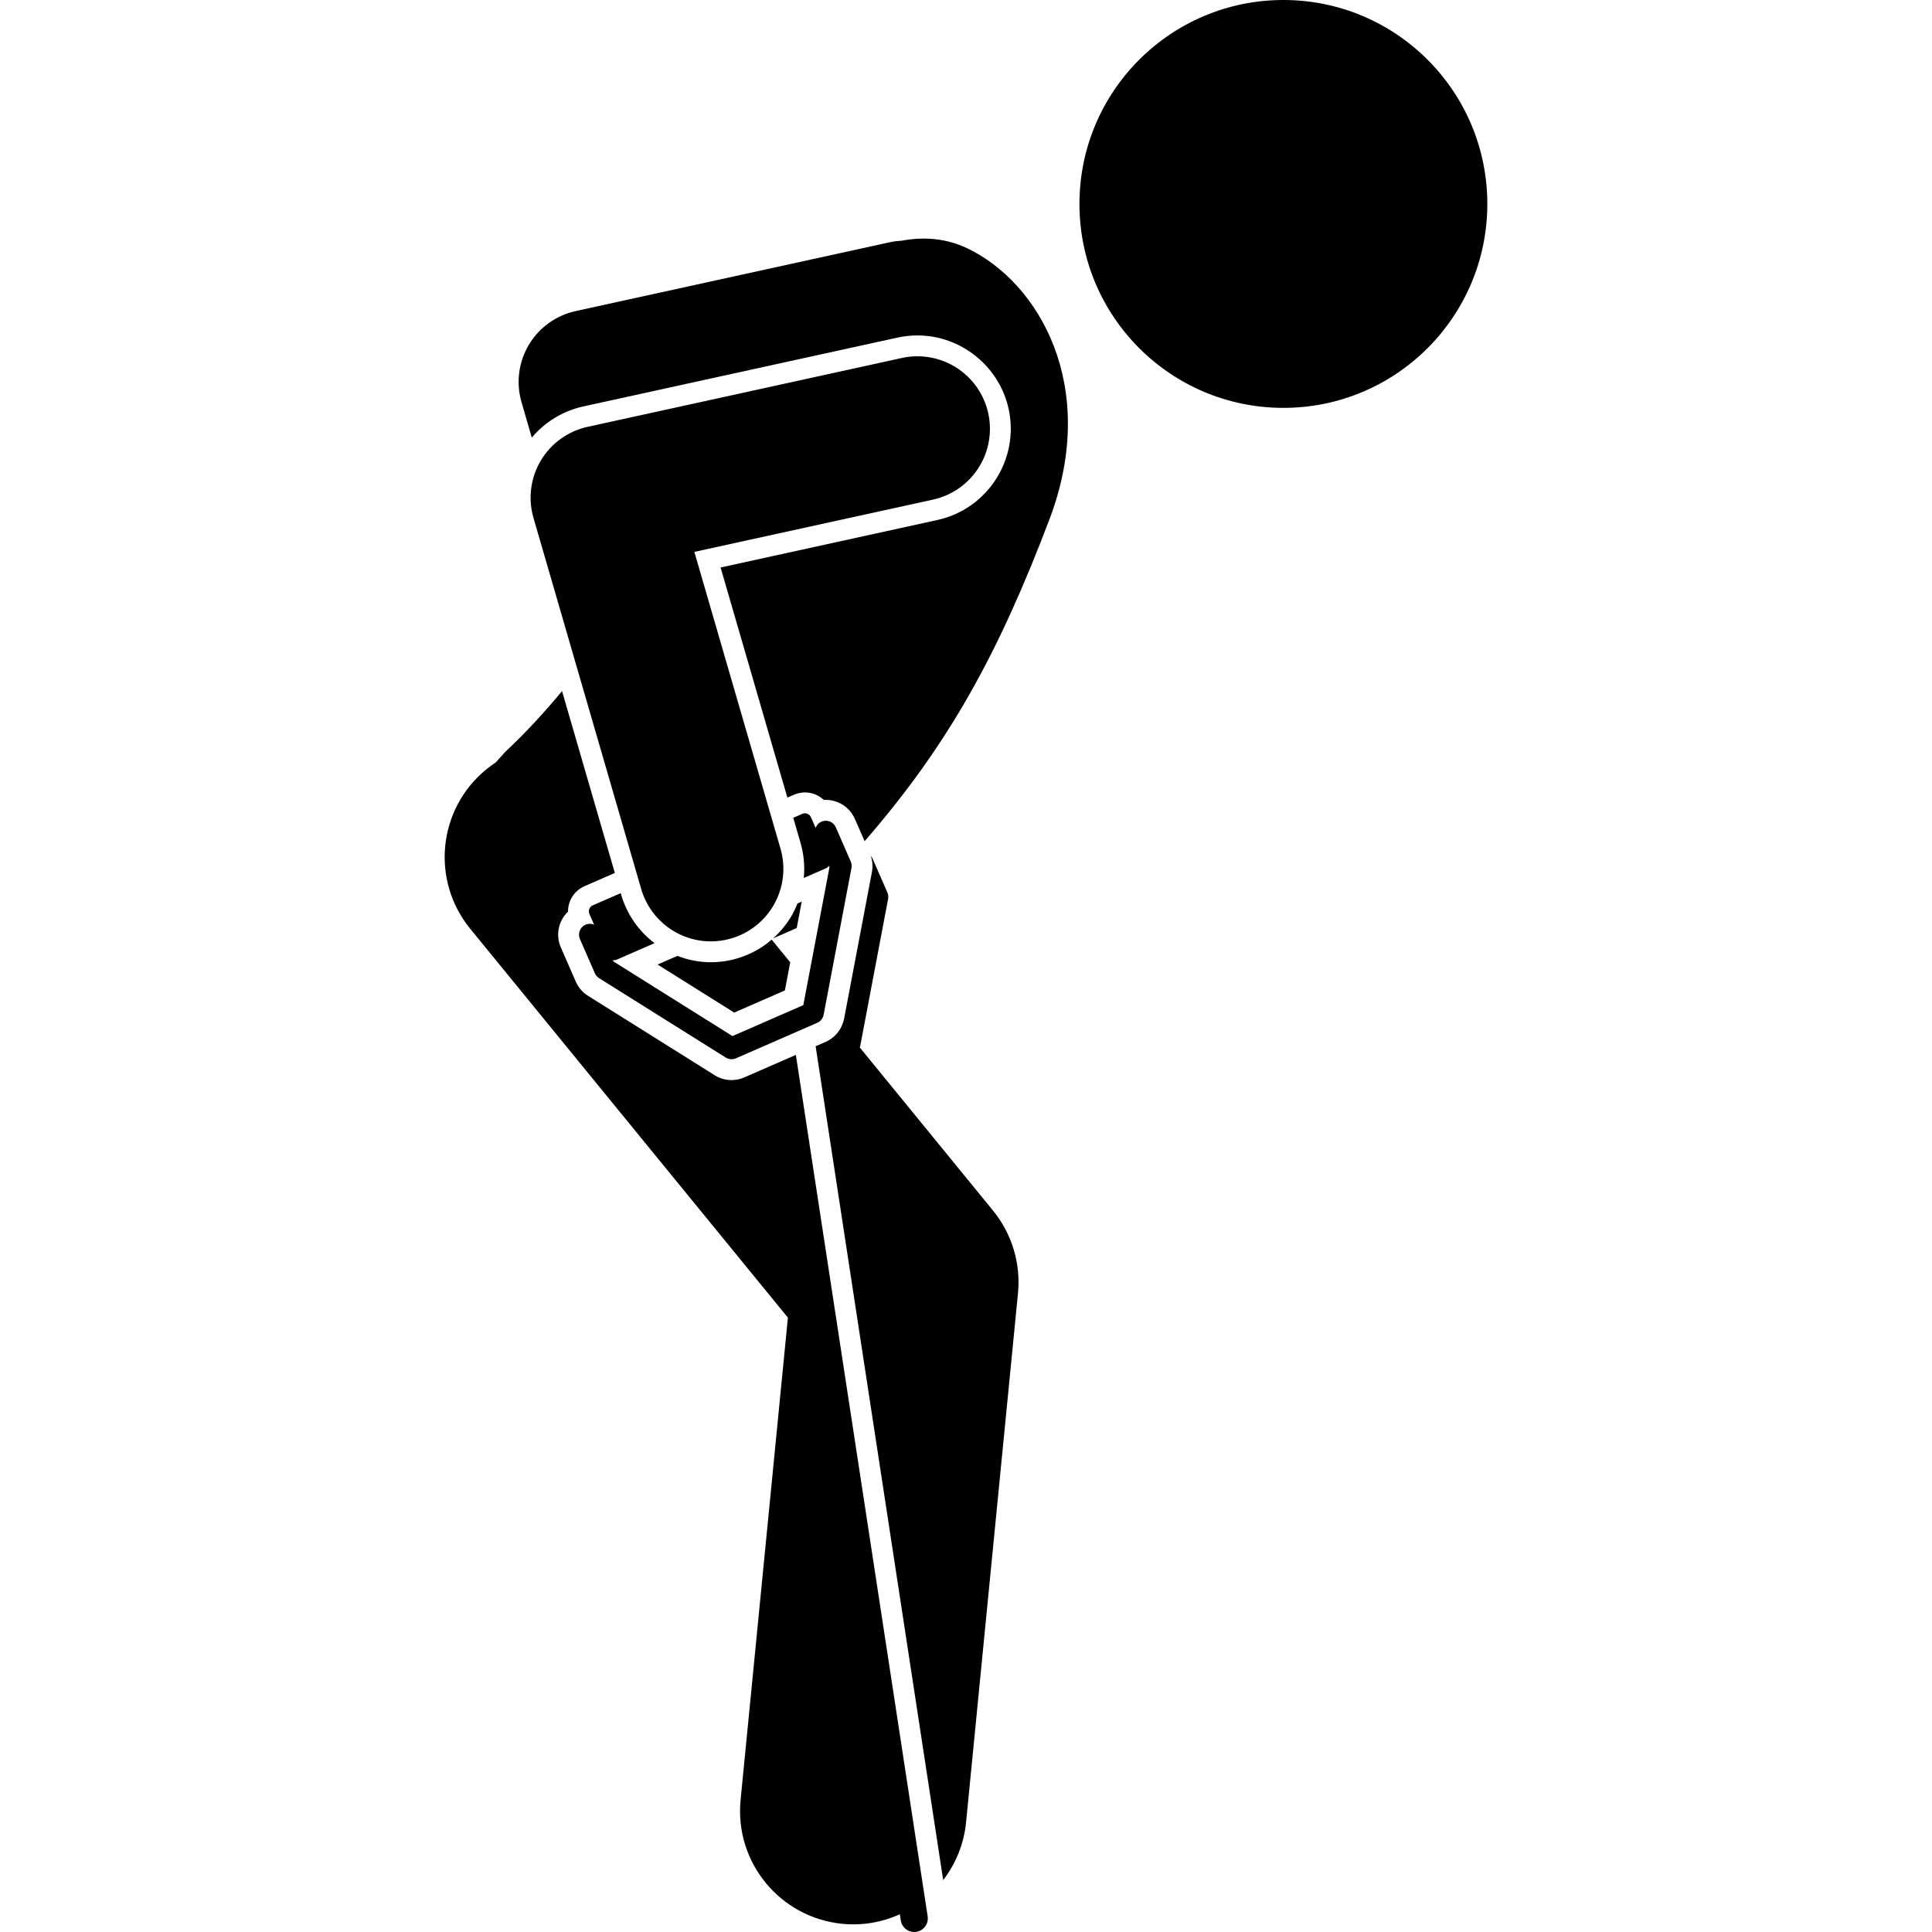
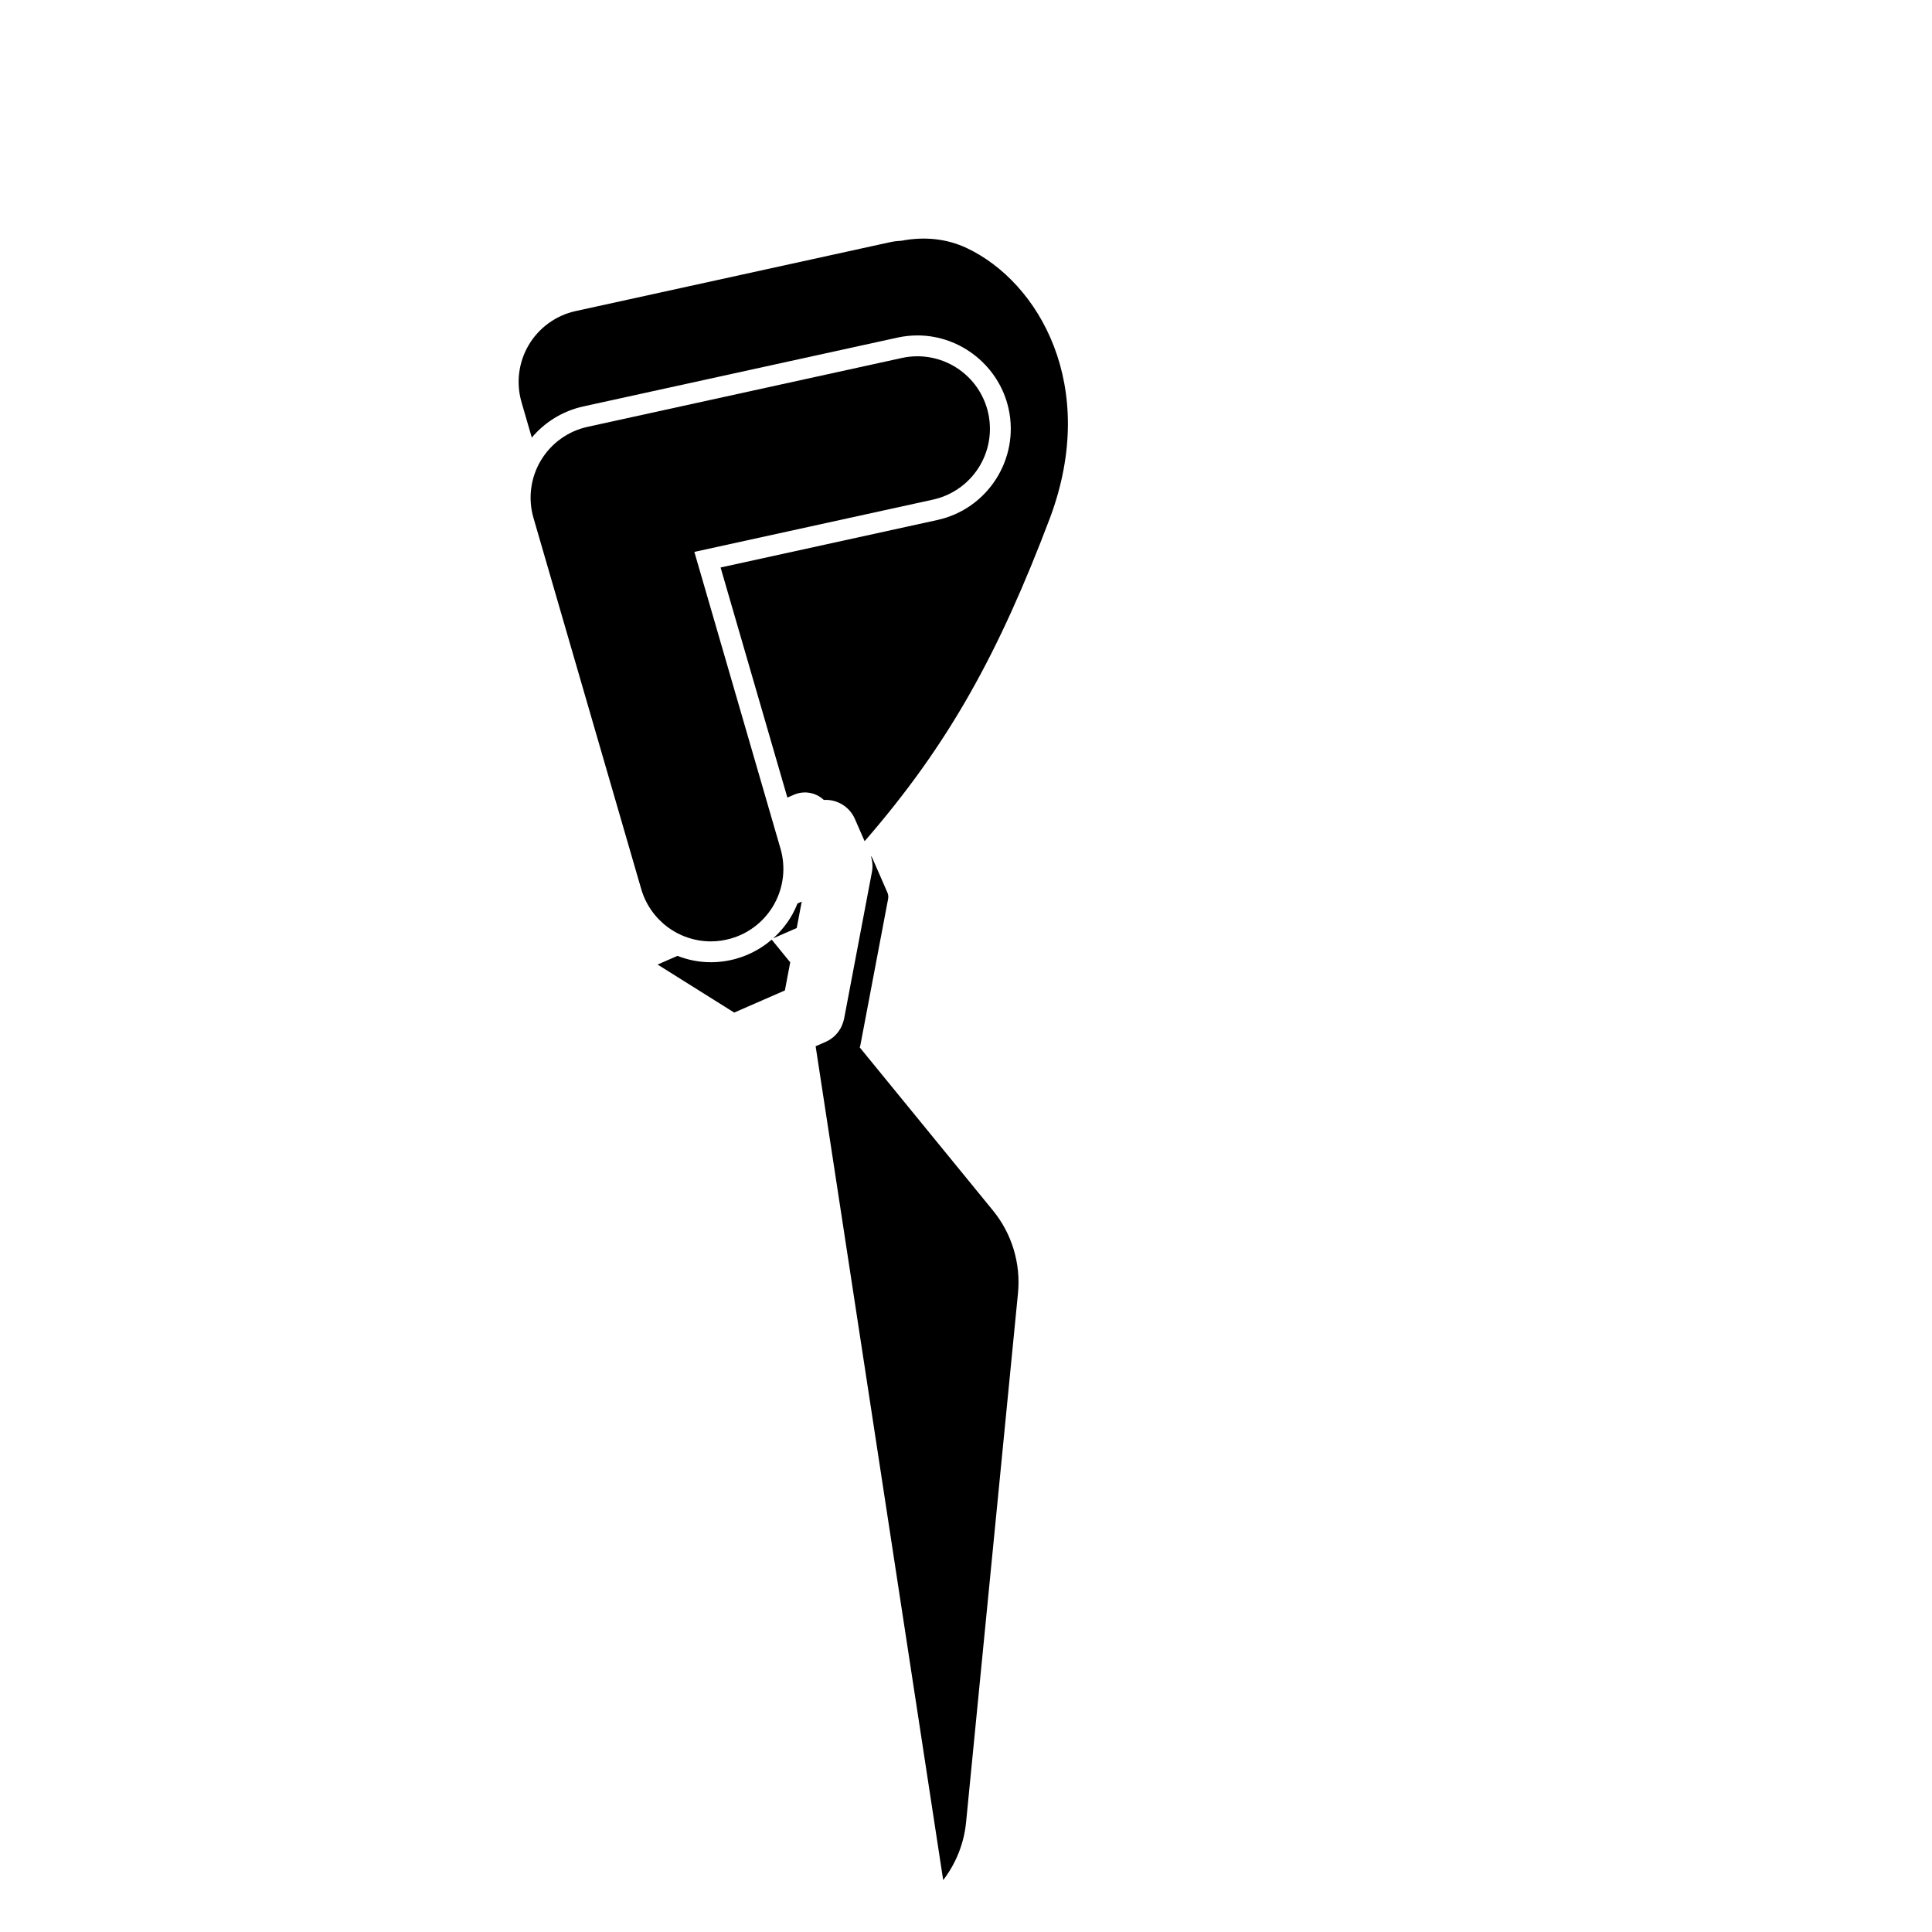
<svg xmlns="http://www.w3.org/2000/svg" width="512" height="512" viewBox="0 0 512 512" fill="none">
  <path d="M235.842 64.191L152.543 82.439C149.973 83.002 147.545 84.088 145.412 85.628C143.278 87.168 141.483 89.13 140.139 91.392C138.794 93.654 137.929 96.168 137.596 98.778C137.263 101.389 137.47 104.04 138.203 106.567L140.93 115.968C144.435 111.799 149.215 108.9 154.532 107.718L237.831 89.47C239.577 89.085 241.369 88.893 243.149 88.893C254.669 88.893 264.82 97.072 267.294 108.342C270.21 121.668 261.745 134.884 248.419 137.805L190.963 150.391L208.666 211.373L210.415 210.609C211.722 210.04 213.167 209.868 214.572 210.114C215.976 210.36 217.277 211.013 218.312 211.993C220.035 211.885 221.75 212.31 223.224 213.209C224.697 214.108 225.859 215.439 226.551 217.02L229.133 222.927C251.417 197.269 264.633 173.249 278.3 137.14C291.259 102.277 275.343 74.813 256.247 65.76C250.795 63.172 244.852 62.67 238.912 63.795C237.896 63.85 236.87 63.965 235.842 64.191Z" fill="black" />
-   <path d="M340.111 108.09C369.96 108.09 394.156 83.893 394.156 54.045C394.156 24.197 369.96 0 340.111 0C310.263 0 286.066 24.197 286.066 54.045C286.066 83.893 310.263 108.09 340.111 108.09Z" fill="black" />
  <path d="M195.282 254.016C193.038 254.669 190.713 255 188.376 255.001C185.29 255.001 182.304 254.398 179.528 253.319L174.27 255.616L194.571 268.342L208.003 262.476L209.416 255.022L204.503 249.008C201.825 251.32 198.68 253.028 195.282 254.016ZM231.082 231.027L223.695 269.97C223.575 270.559 223.391 271.133 223.148 271.683L223.124 271.803L223.114 271.788C222.27 273.72 220.73 275.262 218.8 276.11L216.151 277.265L249.954 498.241C253.38 493.793 255.484 488.47 256.024 482.881L269.775 342.727C270.551 334.829 268.166 326.945 263.146 320.799L227.839 277.577C227.892 277.438 227.949 277.299 227.978 277.15L235.36 238.216C235.466 237.646 235.399 237.056 235.167 236.525L231.199 227.438C231.096 227.198 230.925 227.018 230.772 226.825C231.221 228.175 231.343 229.612 231.079 231.027H231.082ZM204.888 248.667L211.138 245.938L212.466 238.939L211.347 239.426C210.972 240.361 210.556 241.283 210.064 242.179C208.717 244.618 206.967 246.811 204.888 248.667Z" fill="black" />
-   <path d="M245.838 507.852L210.913 279.554L197.231 285.528C195.977 286.076 194.609 286.309 193.245 286.209C191.881 286.108 190.562 285.675 189.403 284.949L155.825 263.898C154.392 262.999 153.263 261.689 152.587 260.139L148.619 251.052C147.93 249.469 147.744 247.712 148.086 246.02C148.429 244.327 149.283 242.781 150.534 241.59C150.519 240.164 150.924 238.765 151.698 237.568C152.472 236.37 153.582 235.427 154.888 234.855L162.94 231.341L148.946 183.143C144.19 188.876 139.199 194.302 133.926 199.219C133.028 200.192 132.192 201.126 131.382 202.049C130.525 202.613 129.687 203.226 128.875 203.889C116.031 214.378 114.127 233.294 124.618 246.137L208.804 349.193L196.263 477.015C194.644 493.517 206.711 508.207 223.213 509.829C228.431 510.343 233.693 509.47 238.466 507.299L238.716 508.942C238.846 509.792 239.276 510.568 239.928 511.128C240.58 511.689 241.411 511.998 242.271 512L242.307 511.998C242.823 511.993 243.333 511.878 243.8 511.659C244.268 511.441 244.684 511.124 245.019 510.731C245.354 510.338 245.6 509.877 245.741 509.38C245.883 508.884 245.915 508.362 245.838 507.852Z" fill="black" />
-   <path d="M225.651 230.008C225.757 229.439 225.69 228.85 225.459 228.319L221.491 219.23C221.339 218.883 221.121 218.569 220.848 218.307C220.576 218.044 220.254 217.838 219.901 217.699C219.549 217.561 219.173 217.494 218.794 217.501C218.416 217.508 218.042 217.59 217.695 217.741C217.337 217.899 217.015 218.128 216.75 218.415C216.484 218.702 216.28 219.041 216.151 219.41L214.911 216.569C214.727 216.147 214.382 215.815 213.954 215.647C213.525 215.479 213.047 215.488 212.625 215.673L210.22 216.723L212.147 223.357C213.026 226.378 213.319 229.54 213.011 232.672L218.92 230.092C219.225 229.95 219.48 229.72 219.653 229.432L219.821 229.811L212.887 266.372L194.108 274.572L162.579 254.806L162.411 254.427C162.741 254.496 163.084 254.465 163.396 254.338L173.458 249.942C169.217 246.739 166.121 242.255 164.628 237.154L164.494 236.69L157.1 239.919C156.891 240.01 156.702 240.141 156.543 240.305C156.385 240.47 156.261 240.663 156.177 240.876C156.094 241.088 156.053 241.315 156.057 241.543C156.061 241.771 156.111 241.996 156.202 242.205L157.444 245.047C157.085 244.891 156.698 244.811 156.308 244.811C155.917 244.811 155.53 244.891 155.171 245.047C154.824 245.198 154.511 245.417 154.248 245.689C153.985 245.962 153.779 246.284 153.641 246.636C153.502 246.988 153.435 247.365 153.442 247.743C153.449 248.122 153.531 248.495 153.682 248.842L157.65 257.929C157.883 258.46 158.27 258.909 158.762 259.219L192.335 280.265C193.142 280.769 194.149 280.846 195.02 280.467L216.59 271.046C217.462 270.667 218.092 269.876 218.269 268.942L225.651 230.008Z" fill="black" />
  <path d="M169.933 235.612C171.093 239.607 173.518 243.119 176.844 245.619C180.17 248.119 184.217 249.472 188.378 249.476C190.15 249.476 191.957 249.229 193.744 248.707C196.167 248.004 198.428 246.831 200.398 245.254C202.368 243.677 204.008 241.727 205.224 239.516C206.44 237.305 207.209 234.876 207.487 232.368C207.764 229.86 207.545 227.322 206.842 224.899L184.011 146.258L247.238 132.408C252.217 131.317 256.558 128.293 259.308 124.002C262.057 119.71 262.988 114.502 261.898 109.524C260.807 104.545 257.784 100.204 253.492 97.455C249.2 94.706 243.993 93.774 239.014 94.864L155.715 113.115C153.145 113.678 150.717 114.764 148.584 116.304C146.45 117.844 144.655 119.806 143.31 122.068C141.966 124.33 141.101 126.844 140.768 129.454C140.435 132.065 140.642 134.716 141.375 137.243L169.933 235.612Z" fill="black" />
</svg>